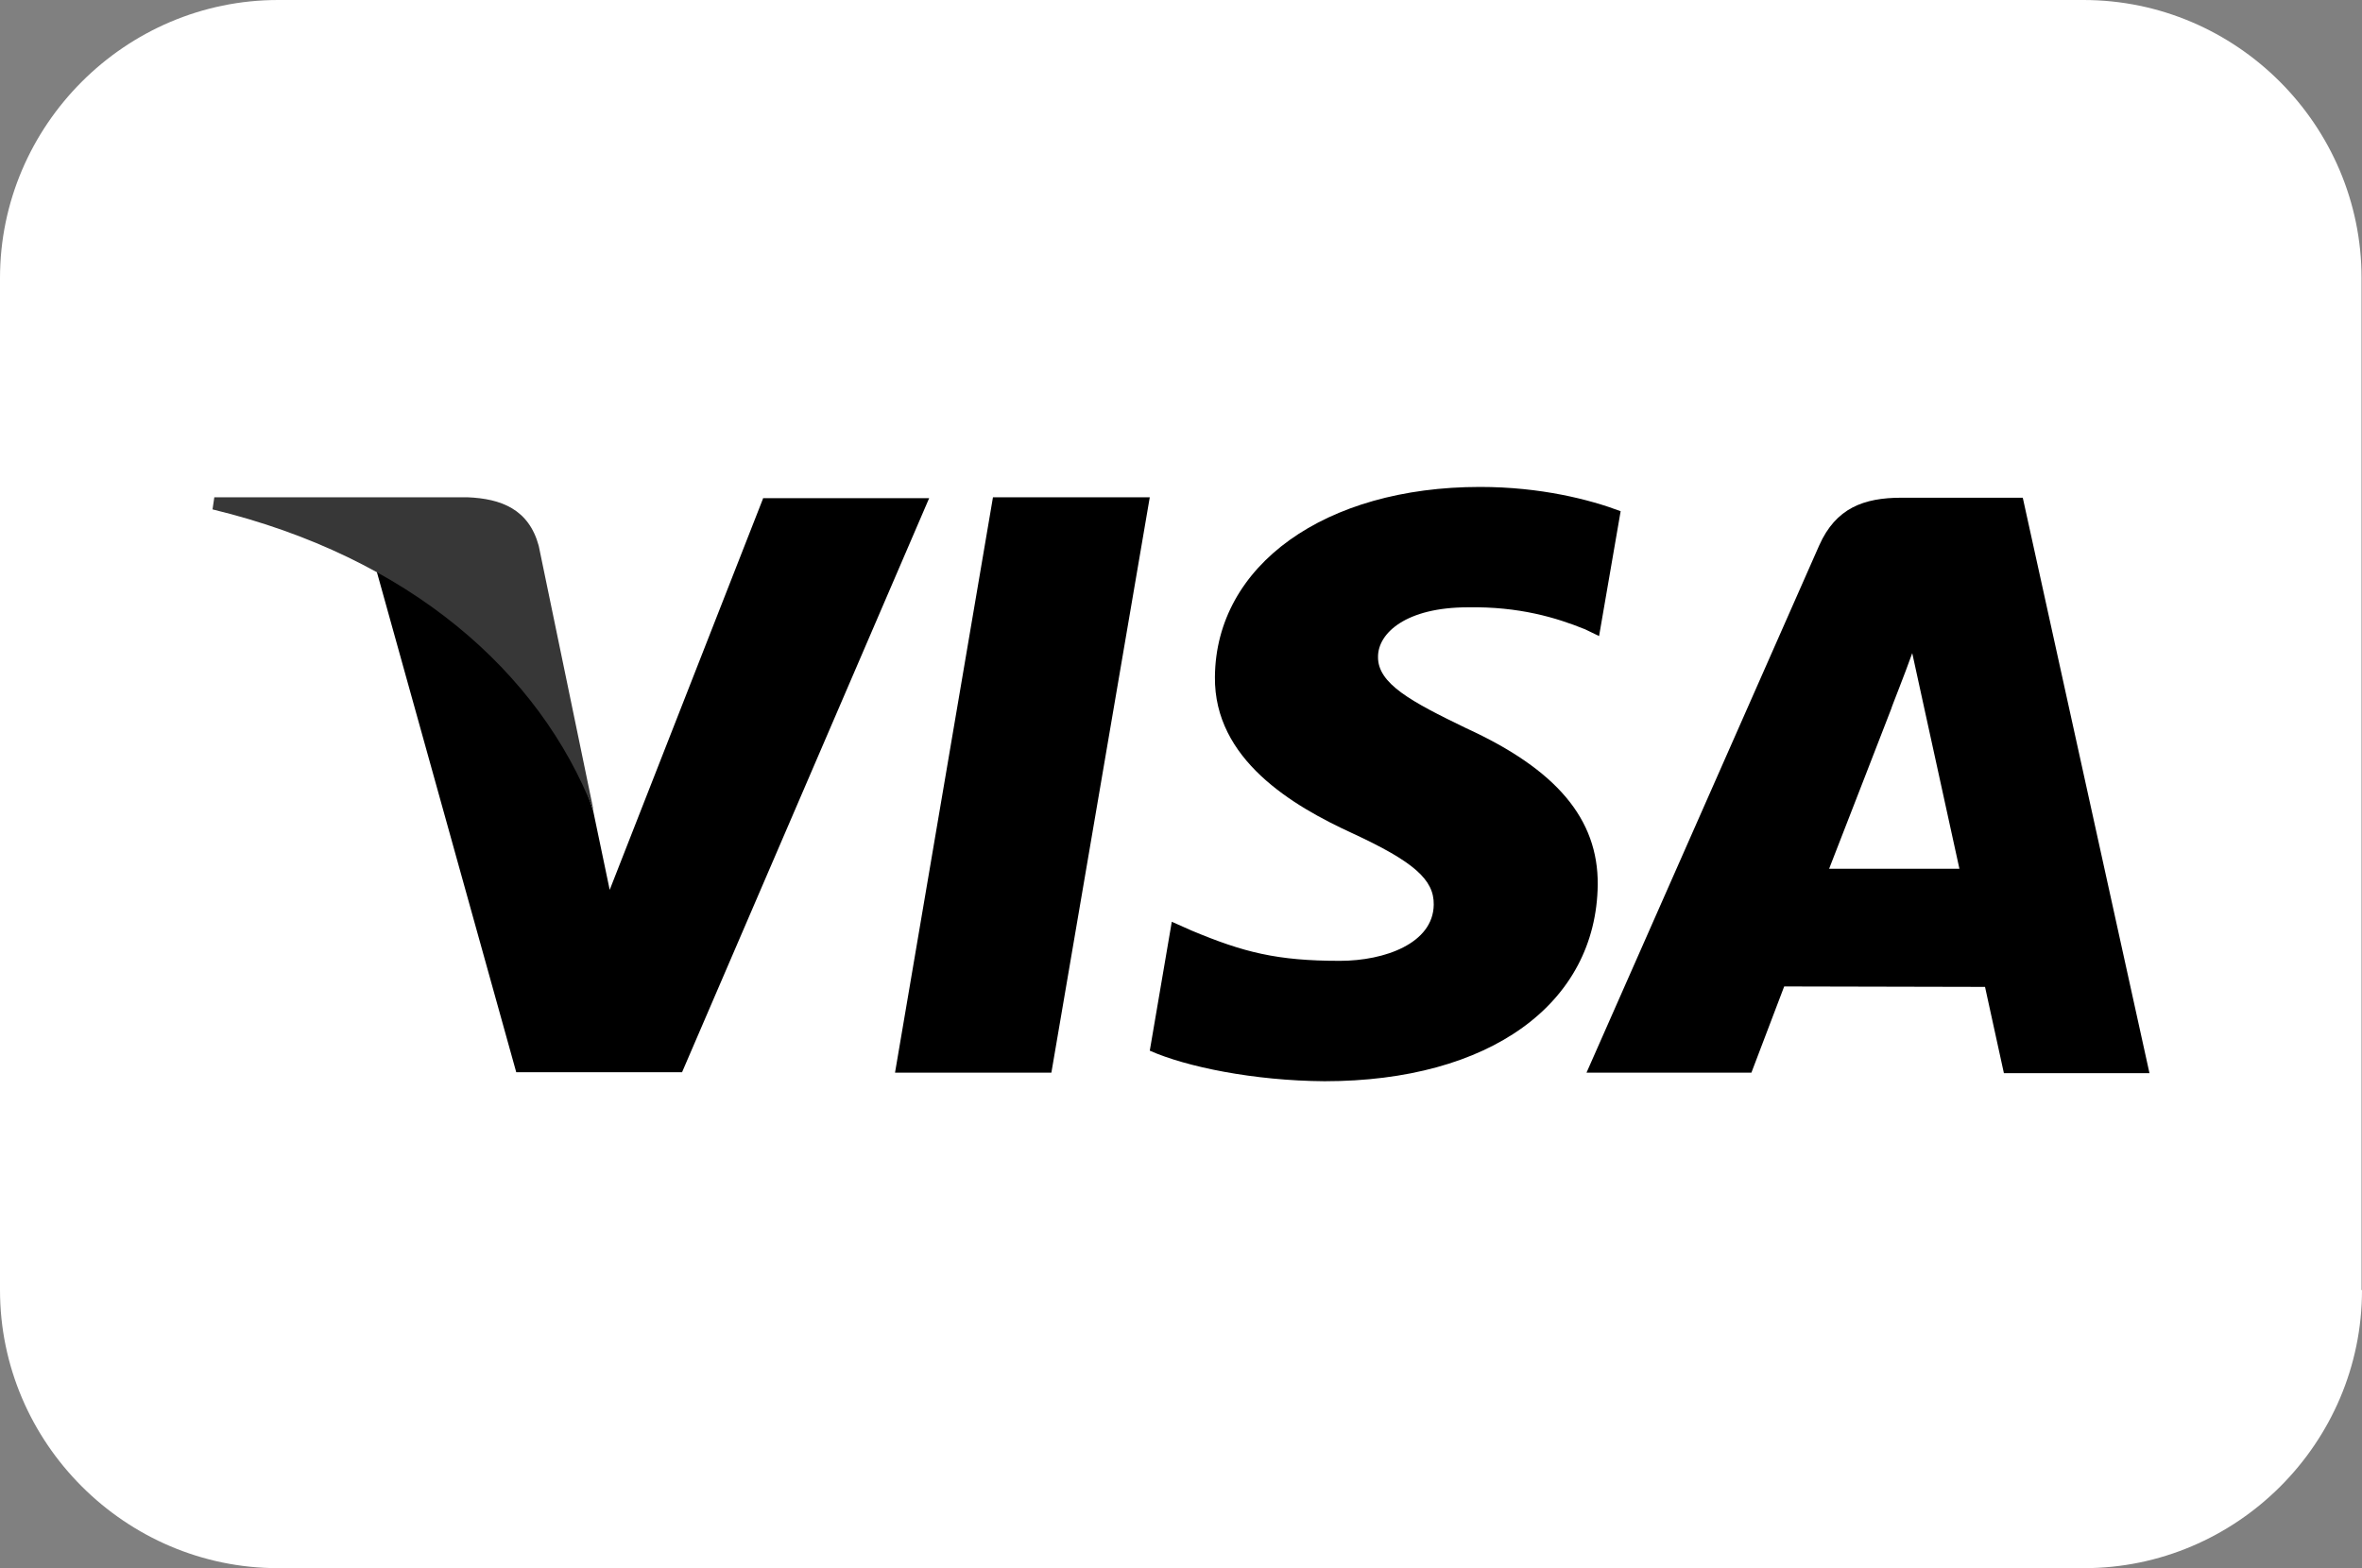
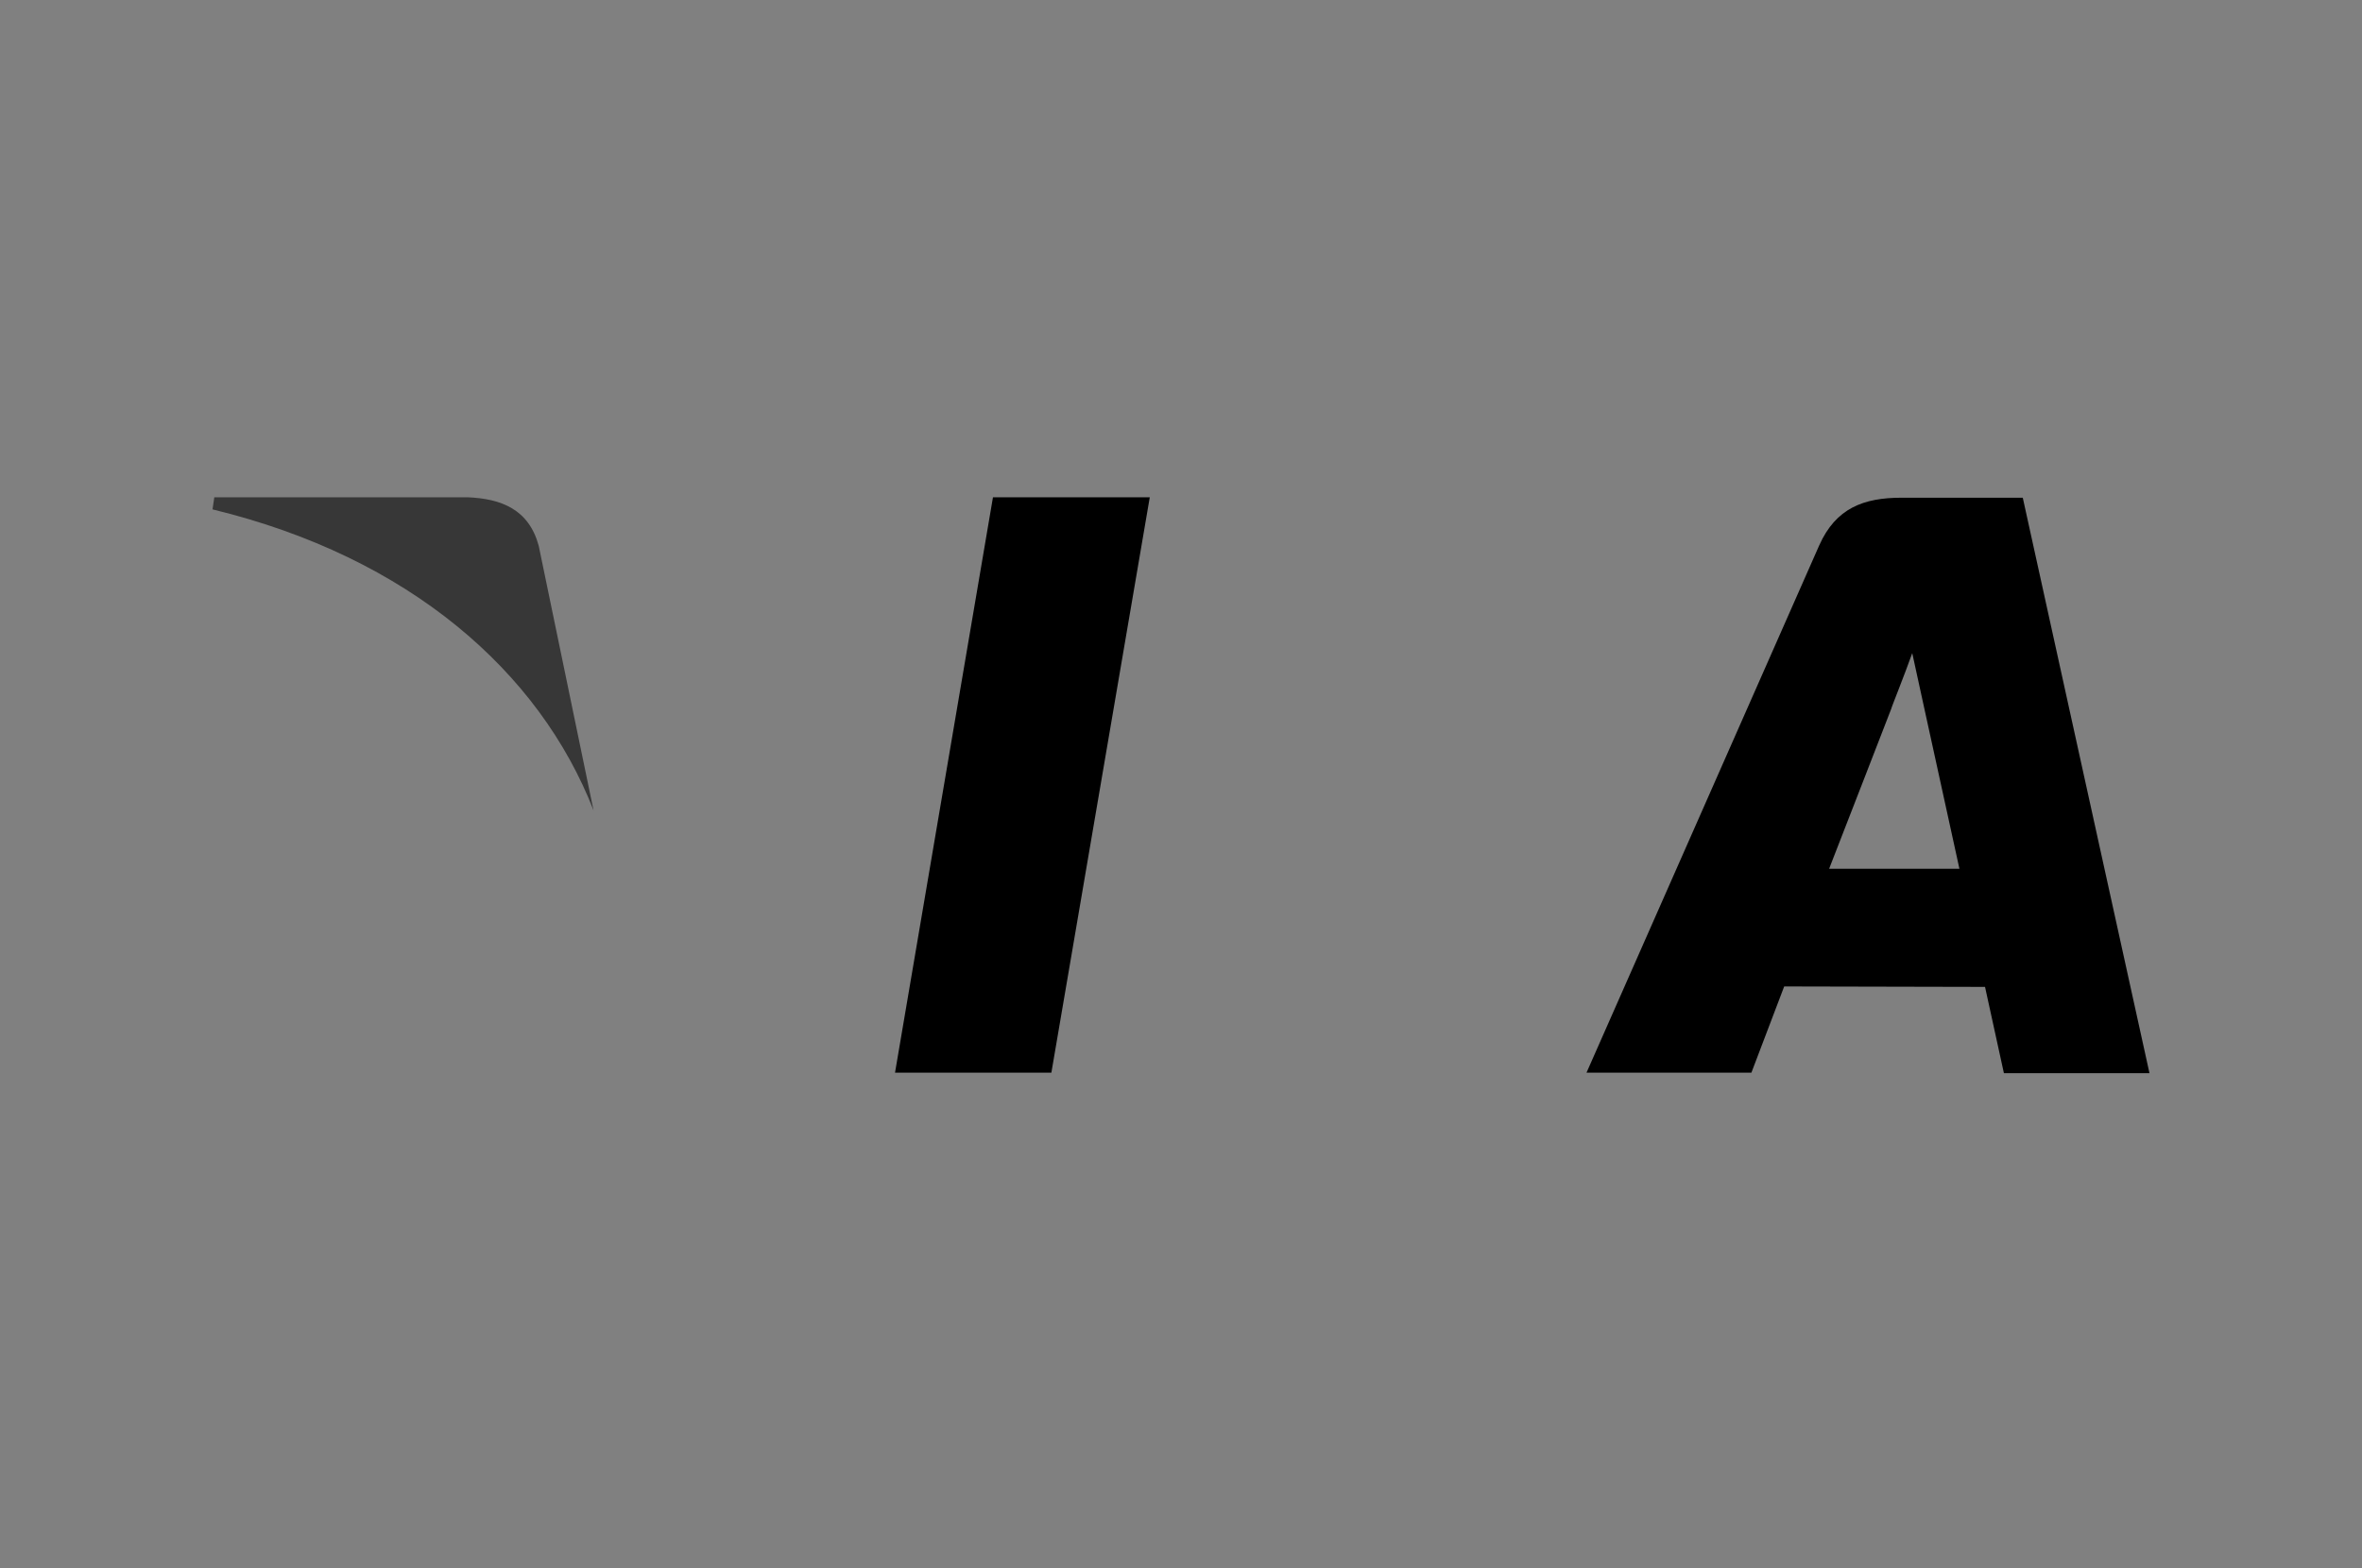
<svg xmlns="http://www.w3.org/2000/svg" version="1.1" id="Layer_1" x="0px" y="0px" viewBox="0 0 52.57 34.91" style="enable-background:new 0 0 52.57 34.91;" xml:space="preserve">
  <rect x="0" y="0" width="52.57" height="34.91" fill="#808080" stroke="none" />
  <style type="text/css">
	.st0{fill:#FFFFFF;}
	.st1{fill:#373737;}
</style>
  <g>
-     <path class="st0" d="M52.57,28.72c0,3.41-2.79,6.19-6.19,6.19H6.19C2.79,34.91,0,32.12,0,28.72V6.19C0,2.79,2.79,0,6.19,0h40.18   c3.41,0,6.19,2.79,6.19,6.19V28.72z" />
    <g>
      <polygon points="19.92,23.88 22.1,11.07 25.59,11.07 23.4,23.88 19.92,23.88   " />
-       <path d="M36.07,11.38c-0.69-0.26-1.78-0.54-3.13-0.54c-3.45,0-5.88,1.74-5.9,4.23c-0.02,1.84,1.73,2.87,3.06,3.48    c1.36,0.63,1.82,1.03,1.81,1.59c-0.01,0.86-1.09,1.25-2.09,1.25c-1.4,0-2.14-0.19-3.29-0.67l-0.45-0.2l-0.49,2.87    c0.81,0.36,2.32,0.67,3.89,0.68c3.67,0,6.05-1.72,6.08-4.38c0.01-1.46-0.92-2.56-2.93-3.48c-1.22-0.59-1.97-0.99-1.96-1.59    c0-0.53,0.63-1.1,2-1.1c1.14-0.02,1.97,0.23,2.61,0.49l0.31,0.15L36.07,11.38L36.07,11.38z" />
      <path d="M45.02,11.08h-2.7c-0.84,0-1.46,0.23-1.83,1.06l-5.18,11.74h3.67c0,0,0.6-1.58,0.73-1.92c0.4,0,3.96,0.01,4.47,0.01    c0.1,0.45,0.42,1.92,0.42,1.92h3.24L45.02,11.08L45.02,11.08z M40.71,19.34c0.29-0.74,1.39-3.58,1.39-3.58    c-0.02,0.03,0.29-0.74,0.46-1.22l0.24,1.1c0,0,0.67,3.06,0.81,3.7H40.71L40.71,19.34z" />
-       <path d="M16.99,11.08l-3.42,8.73l-0.37-1.77c-0.63-2.05-2.62-4.26-4.83-5.37l3.12,11.2l3.69,0l5.5-12.78H16.99L16.99,11.08z" />
      <path class="st1" d="M10.4,11.07H4.77l-0.04,0.27c4.38,1.06,7.28,3.62,8.48,6.7l-1.22-5.89C11.77,11.34,11.16,11.1,10.4,11.07    L10.4,11.07z" />
    </g>
  </g>
</svg>